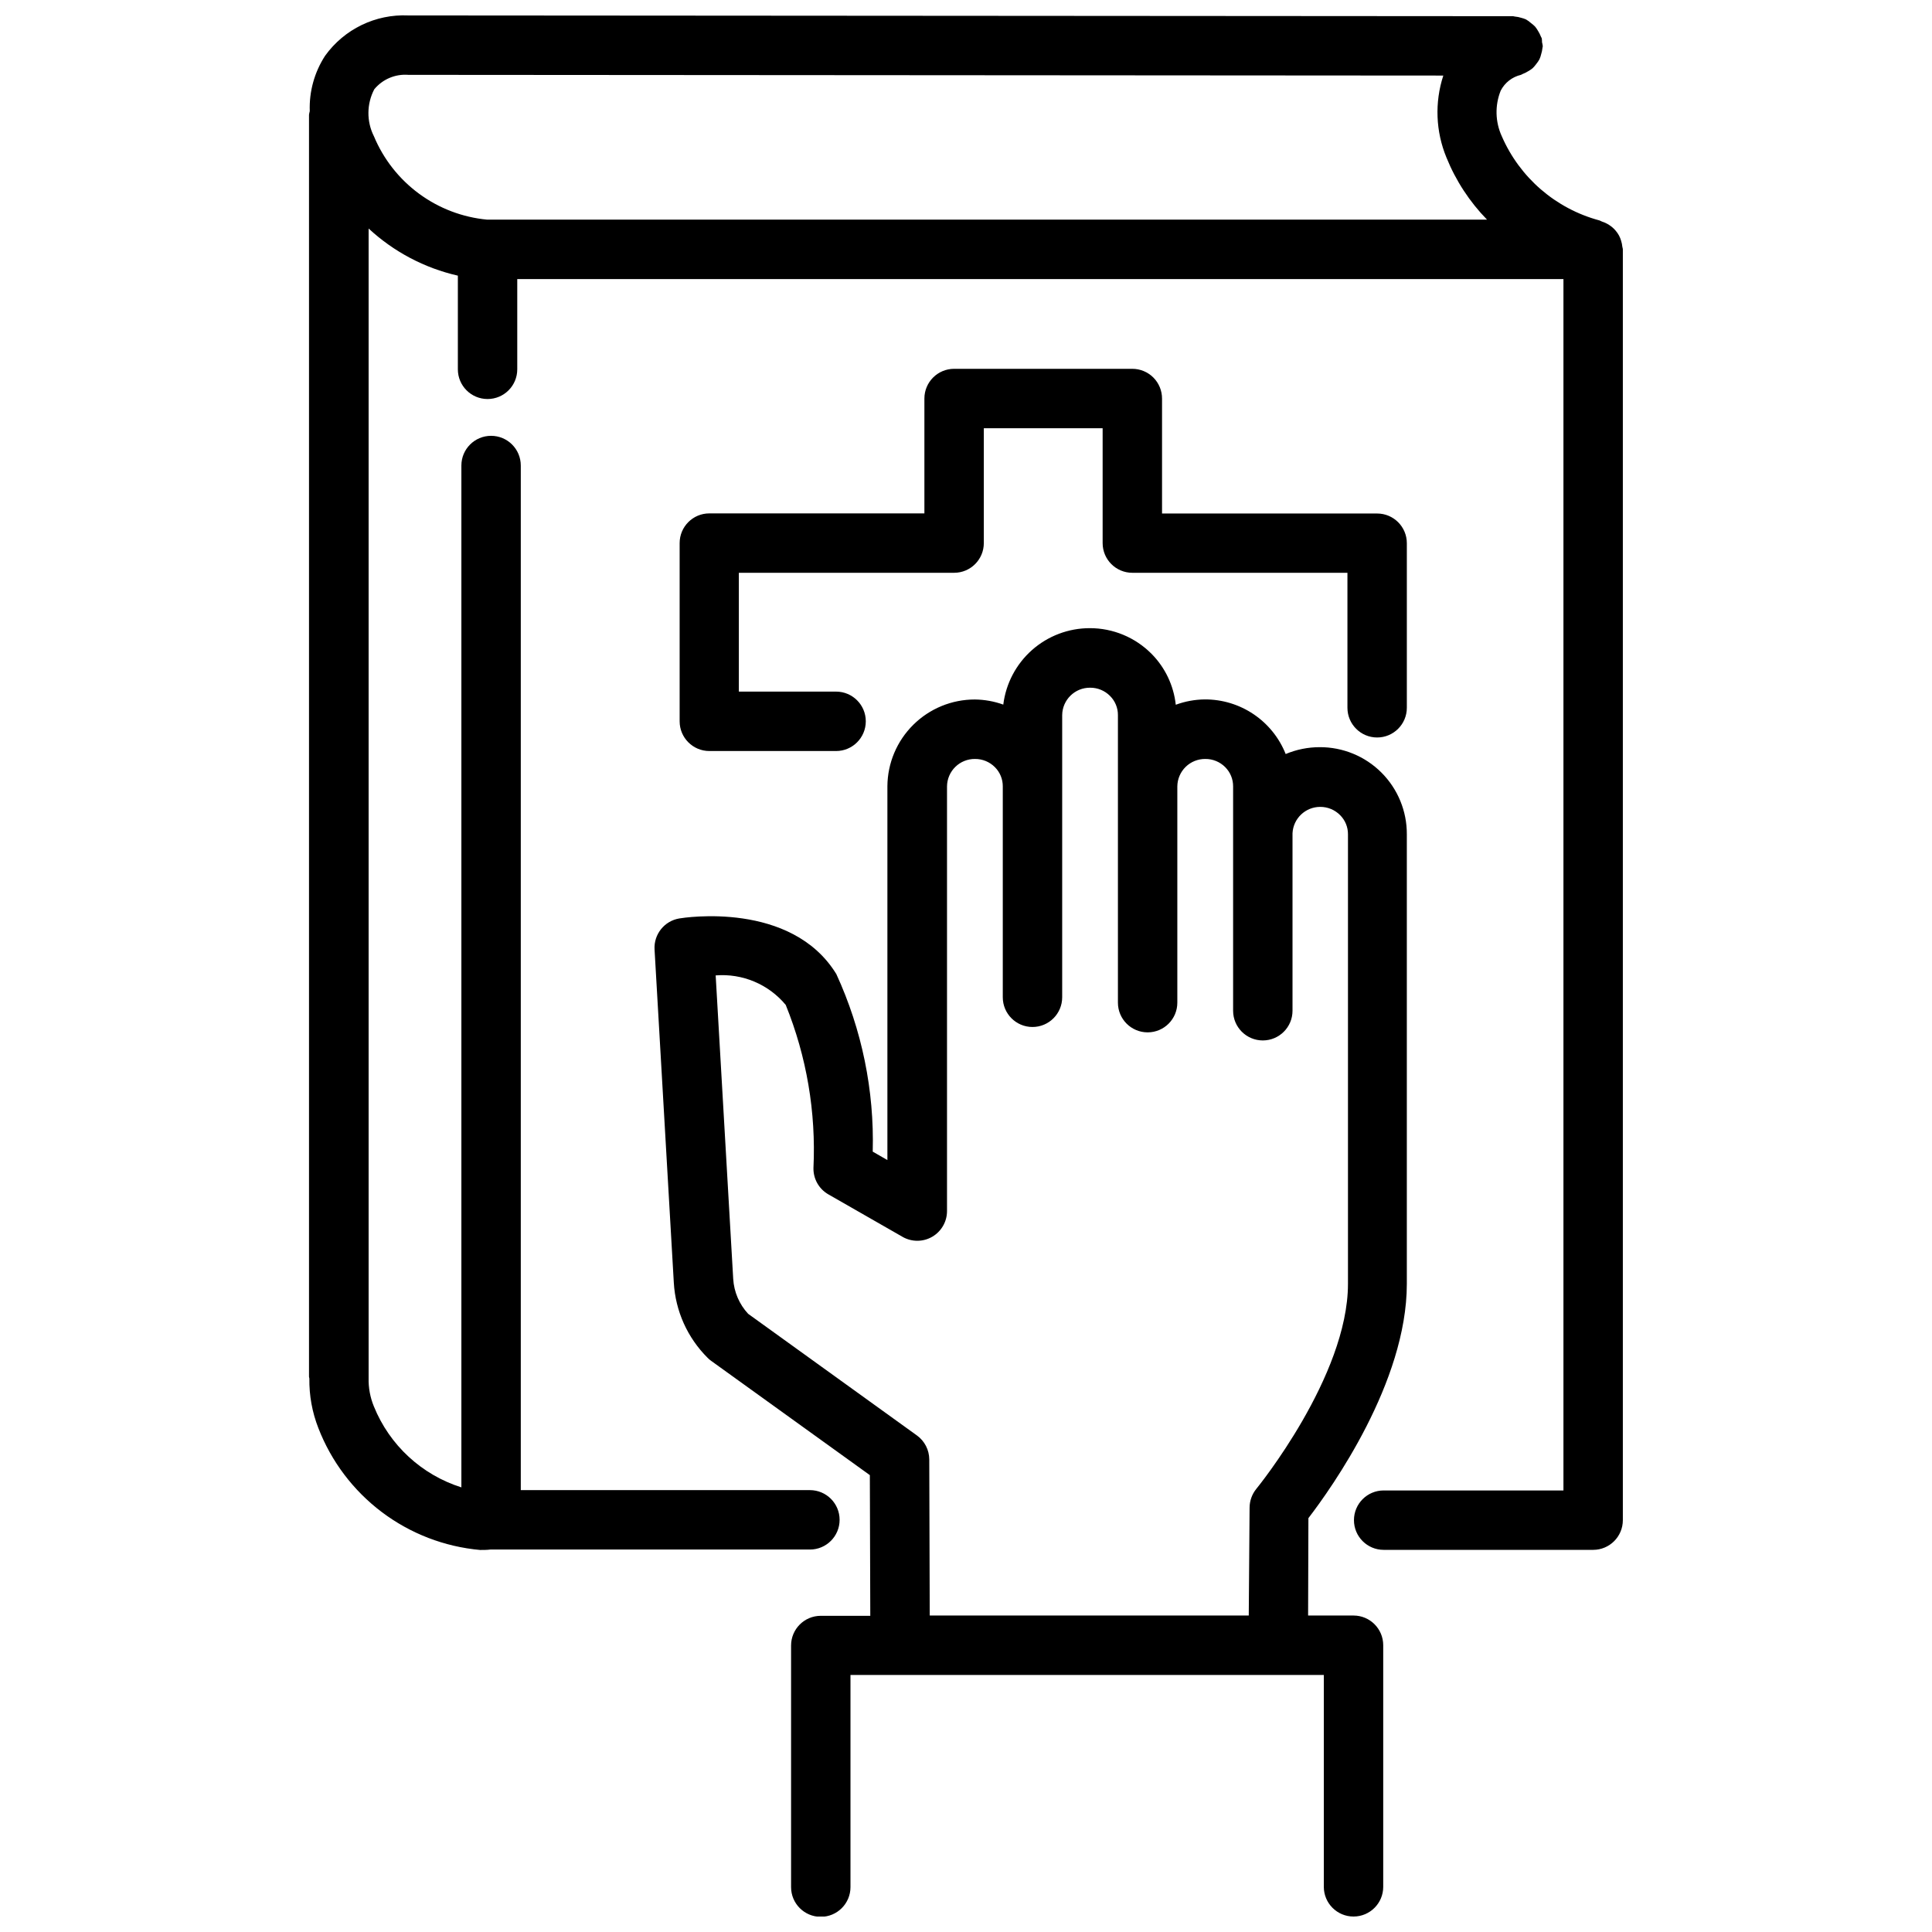
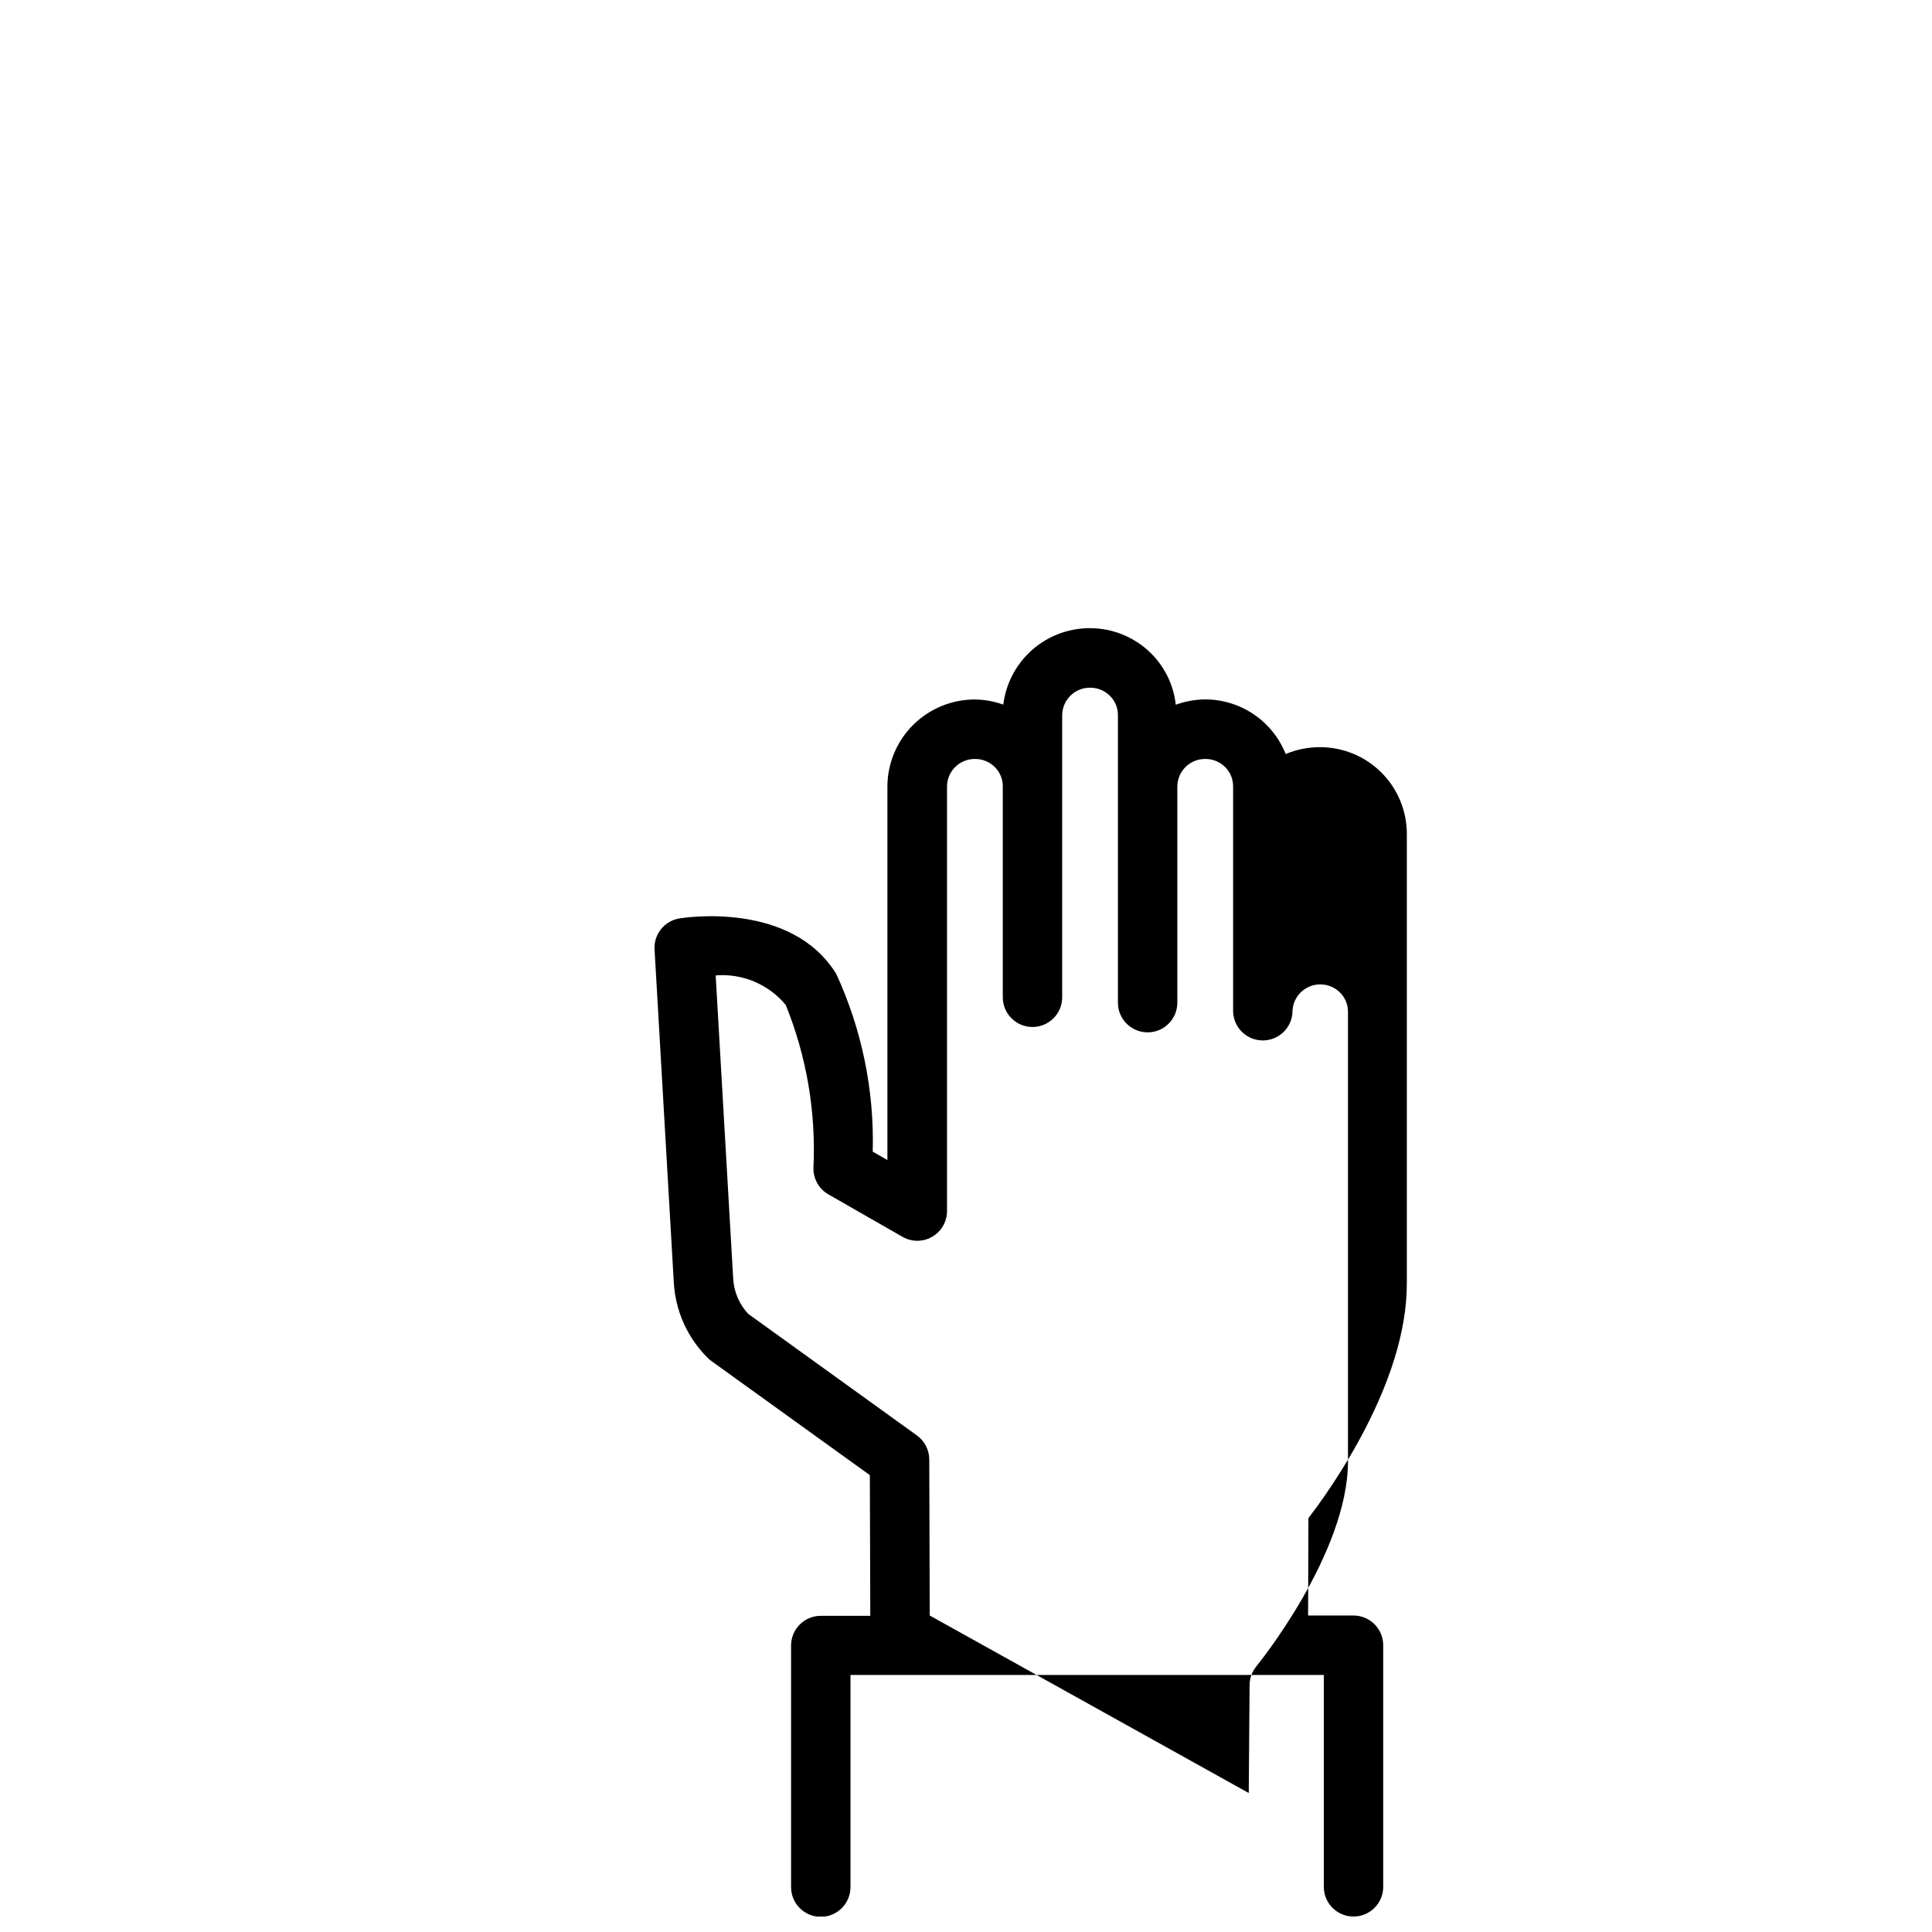
<svg xmlns="http://www.w3.org/2000/svg" width="800px" height="800px" version="1.1" viewBox="144 144 512 512">
  <defs>
    <clipPath id="b">
-       <path d="m225 148.09h350v406.91h-350z" />
-     </clipPath>
+       </clipPath>
    <clipPath id="a">
      <path d="m317 310h200v341.9h-200z" />
    </clipPath>
  </defs>
  <g clip-path="url(#b)">
    <path d="m573.93 209.34c-0.051-0.523-0.156-1.035-0.316-1.535-0.137-0.477-0.324-0.938-0.555-1.375-0.234-0.434-0.516-0.848-0.832-1.227-0.312-0.387-0.664-0.738-1.047-1.051-0.387-0.309-0.797-0.586-1.23-0.828-0.461-0.254-0.945-0.465-1.449-0.621-0.242-0.074-0.43-0.242-0.691-0.305-11.551-3.117-21.051-11.32-25.82-22.293-1.746-3.812-1.852-8.176-0.293-12.07 1.086-2.121 3.051-3.656 5.375-4.199 0.168-0.051 0.285-0.18 0.453-0.23h-0.004c0.516-0.191 1.008-0.438 1.469-0.734 0.414-0.23 0.809-0.496 1.176-0.797 0.363-0.355 0.691-0.742 0.988-1.156 0.309-0.375 0.586-0.777 0.816-1.207 0.203-0.441 0.359-0.906 0.465-1.383 0.164-0.512 0.273-1.039 0.324-1.574 0-0.18 0.094-0.324 0.094-0.504-0.039-0.355-0.105-0.707-0.199-1.051 0.008-0.352-0.02-0.703-0.074-1.051-0.051-0.18-0.18-0.305-0.242-0.484l0.004 0.004c-0.188-0.484-0.418-0.949-0.695-1.387-0.242-0.441-0.527-0.859-0.848-1.25-0.324-0.328-0.676-0.633-1.051-0.902-0.414-0.379-0.867-0.707-1.355-0.984-0.391-0.172-0.793-0.309-1.207-0.41-0.562-0.184-1.141-0.301-1.73-0.348-0.156 0-0.305-0.094-0.473-0.094l-292.78-0.199c-8.68-0.395-16.969 3.621-22.039 10.676-2.836 4.363-4.258 9.492-4.074 14.691-0.09 0.32-0.156 0.641-0.199 0.969v334.41c0 0.168 0.082 0.305 0.094 0.473-0.066 4.492 0.742 8.953 2.383 13.141 3.422 8.844 9.25 16.559 16.824 22.27 7.574 5.707 16.594 9.184 26.043 10.035 0.902 0 1.816 0 2.719-0.117h84.684l-0.004 0.004c4.348 0 7.871-3.527 7.871-7.875 0-4.348-3.523-7.871-7.871-7.871h-76.621v-271.53c0-4.348-3.523-7.871-7.871-7.871s-7.871 3.523-7.871 7.871v270.8c-10.531-3.332-19.027-11.188-23.176-21.422-0.992-2.394-1.473-4.969-1.406-7.559v-0.285-304.34c6.652 6.164 14.805 10.473 23.648 12.488v24.824c0 4.348 3.523 7.871 7.871 7.871 4.348 0 7.871-3.523 7.871-7.871v-23.918h277.25v321.03h-47.641c-4.348 0-7.875 3.523-7.875 7.871s3.527 7.871 7.875 7.871h55.512c4.348 0 7.871-3.523 7.871-7.871v-336.78c0-0.262-0.125-0.48-0.145-0.742zm-330.85-29.254c-1.961-3.918-1.922-8.543 0.105-12.426 2.207-2.672 5.574-4.098 9.027-3.824l274.28 0.188v0.004c-2.32 7.113-2.023 14.824 0.84 21.738 2.477 6.129 6.129 11.715 10.75 16.445h-264.96c-6.543-0.609-12.797-2.992-18.09-6.891-5.293-3.898-9.426-9.164-11.949-15.234z" />
  </g>
  <g clip-path="url(#a)">
-     <path d="m502.7 572.13h-12.039l0.082-25.809c6.203-8.082 26.082-36.031 26.082-62.062v-119.16c0.031-6.133-2.394-12.02-6.731-16.359-4.336-4.336-10.227-6.758-16.359-6.731-3.098 0-6.16 0.617-9.016 1.816-1.703-4.281-4.656-7.949-8.473-10.531s-8.32-3.953-12.93-3.941c-2.637 0.023-5.25 0.504-7.723 1.414-0.555-5.09-2.812-9.844-6.414-13.488-4.332-4.371-10.23-6.824-16.387-6.809-5.633 0-11.07 2.059-15.289 5.789-4.219 3.731-6.93 8.875-7.621 14.469-2.422-0.871-4.969-1.328-7.535-1.355-6.113-0.008-11.98 2.406-16.32 6.707-4.344 4.301-6.809 10.145-6.856 16.258v99.094l-3.883-2.234h-0.004c0.434-16.219-2.867-32.316-9.645-47.055-11.922-19.43-40.379-14.957-41.605-14.746-3.969 0.66-6.801 4.207-6.57 8.227l5.102 88.273c0.426 7.523 3.617 14.629 8.961 19.941 0.289 0.301 0.605 0.57 0.945 0.809l42.047 30.281 0.117 37.281h-13.121c-4.348 0-7.871 3.523-7.871 7.871v64.027c0 4.348 3.523 7.871 7.871 7.871 4.348 0 7.871-3.523 7.871-7.871v-56.227h125.44v56.152c0 4.348 3.523 7.871 7.871 7.871s7.871-3.523 7.871-7.871v-64.027c0-4.348-3.523-7.871-7.871-7.871zm-112.31 0-0.125-41.344c-0.008-2.523-1.219-4.891-3.266-6.371l-44.734-32.242c-2.352-2.531-3.75-5.801-3.957-9.25l-4.648-80.43c7.094-0.57 14.02 2.348 18.566 7.82 5.543 13.695 8.047 28.434 7.348 43.191-0.07 2.891 1.449 5.586 3.957 7.019l19.648 11.25v0.004c2.438 1.395 5.434 1.391 7.863-0.02 2.43-1.41 3.926-4.004 3.926-6.812v-112.55c0.02-1.949 0.816-3.809 2.211-5.172 1.391-1.359 3.269-2.113 5.219-2.09 1.969-0.012 3.859 0.766 5.246 2.16 1.359 1.348 2.117 3.188 2.102 5.102v55.891c0 4.348 3.523 7.875 7.871 7.875s7.871-3.527 7.871-7.875v-55.848-0.555-18.371c0.047-4.051 3.367-7.305 7.422-7.262 1.969-0.008 3.859 0.773 5.246 2.172 1.359 1.344 2.117 3.18 2.102 5.09v76.203c0 4.348 3.523 7.871 7.871 7.871 4.348 0 7.871-3.523 7.871-7.871v-57.121-0.199c0.023-1.949 0.82-3.809 2.211-5.172 1.395-1.359 3.273-2.113 5.223-2.09 1.969-0.012 3.859 0.766 5.246 2.16 1.359 1.352 2.113 3.188 2.102 5.102v12.039 0.578 46.844c0 4.348 3.523 7.871 7.871 7.871s7.871-3.523 7.871-7.871v-46.496-0.305-0.242c0.195-3.914 3.43-6.984 7.348-6.981 1.969-0.008 3.859 0.773 5.246 2.172 1.363 1.344 2.117 3.18 2.102 5.09v119.13c0 24.508-24.027 54.023-24.277 54.328v-0.004c-1.148 1.406-1.781 3.164-1.797 4.977l-0.219 28.602z" />
+     <path d="m502.7 572.13h-12.039l0.082-25.809c6.203-8.082 26.082-36.031 26.082-62.062v-119.16c0.031-6.133-2.394-12.02-6.731-16.359-4.336-4.336-10.227-6.758-16.359-6.731-3.098 0-6.16 0.617-9.016 1.816-1.703-4.281-4.656-7.949-8.473-10.531s-8.32-3.953-12.93-3.941c-2.637 0.023-5.25 0.504-7.723 1.414-0.555-5.09-2.812-9.844-6.414-13.488-4.332-4.371-10.23-6.824-16.387-6.809-5.633 0-11.07 2.059-15.289 5.789-4.219 3.731-6.93 8.875-7.621 14.469-2.422-0.871-4.969-1.328-7.535-1.355-6.113-0.008-11.98 2.406-16.32 6.707-4.344 4.301-6.809 10.145-6.856 16.258v99.094l-3.883-2.234h-0.004c0.434-16.219-2.867-32.316-9.645-47.055-11.922-19.43-40.379-14.957-41.605-14.746-3.969 0.66-6.801 4.207-6.57 8.227l5.102 88.273c0.426 7.523 3.617 14.629 8.961 19.941 0.289 0.301 0.605 0.57 0.945 0.809l42.047 30.281 0.117 37.281h-13.121c-4.348 0-7.871 3.523-7.871 7.871v64.027c0 4.348 3.523 7.871 7.871 7.871 4.348 0 7.871-3.523 7.871-7.871v-56.227h125.44v56.152c0 4.348 3.523 7.871 7.871 7.871s7.871-3.523 7.871-7.871v-64.027c0-4.348-3.523-7.871-7.871-7.871zm-112.31 0-0.125-41.344c-0.008-2.523-1.219-4.891-3.266-6.371l-44.734-32.242c-2.352-2.531-3.75-5.801-3.957-9.25l-4.648-80.43c7.094-0.57 14.02 2.348 18.566 7.82 5.543 13.695 8.047 28.434 7.348 43.191-0.07 2.891 1.449 5.586 3.957 7.019l19.648 11.25v0.004c2.438 1.395 5.434 1.391 7.863-0.02 2.43-1.41 3.926-4.004 3.926-6.812v-112.55c0.02-1.949 0.816-3.809 2.211-5.172 1.391-1.359 3.269-2.113 5.219-2.09 1.969-0.012 3.859 0.766 5.246 2.16 1.359 1.348 2.117 3.188 2.102 5.102v55.891c0 4.348 3.523 7.875 7.871 7.875s7.871-3.527 7.871-7.875v-55.848-0.555-18.371c0.047-4.051 3.367-7.305 7.422-7.262 1.969-0.008 3.859 0.773 5.246 2.172 1.359 1.344 2.117 3.18 2.102 5.09v76.203c0 4.348 3.523 7.871 7.871 7.871 4.348 0 7.871-3.523 7.871-7.871v-57.121-0.199c0.023-1.949 0.82-3.809 2.211-5.172 1.395-1.359 3.273-2.113 5.223-2.09 1.969-0.012 3.859 0.766 5.246 2.16 1.359 1.352 2.113 3.188 2.102 5.102v12.039 0.578 46.844c0 4.348 3.523 7.871 7.871 7.871s7.871-3.523 7.871-7.871c0.195-3.914 3.43-6.984 7.348-6.981 1.969-0.008 3.859 0.773 5.246 2.172 1.363 1.344 2.117 3.18 2.102 5.09v119.13c0 24.508-24.027 54.023-24.277 54.328v-0.004c-1.148 1.406-1.781 3.164-1.797 4.977l-0.219 28.602z" />
  </g>
-   <path d="m444.08 241.74h-47.23c-4.348 0-7.875 3.527-7.875 7.875v30.438h-56.992c-4.348 0-7.871 3.523-7.871 7.871v47.23c0 4.348 3.523 7.875 7.871 7.875h33.586c4.348 0 7.875-3.527 7.875-7.875s-3.527-7.871-7.875-7.871h-25.766v-31.488h57.047c4.348 0 7.871-3.523 7.871-7.871v-30.438h31.488v30.438c0 4.348 3.523 7.871 7.871 7.871h57.004v35.77c0 4.348 3.523 7.875 7.871 7.875 4.348 0 7.871-3.527 7.871-7.875v-43.609c0-4.348-3.523-7.871-7.871-7.871h-57.004v-30.438c0.008-2.094-0.816-4.106-2.293-5.59-1.477-1.48-3.484-2.316-5.578-2.316z" />
</svg>